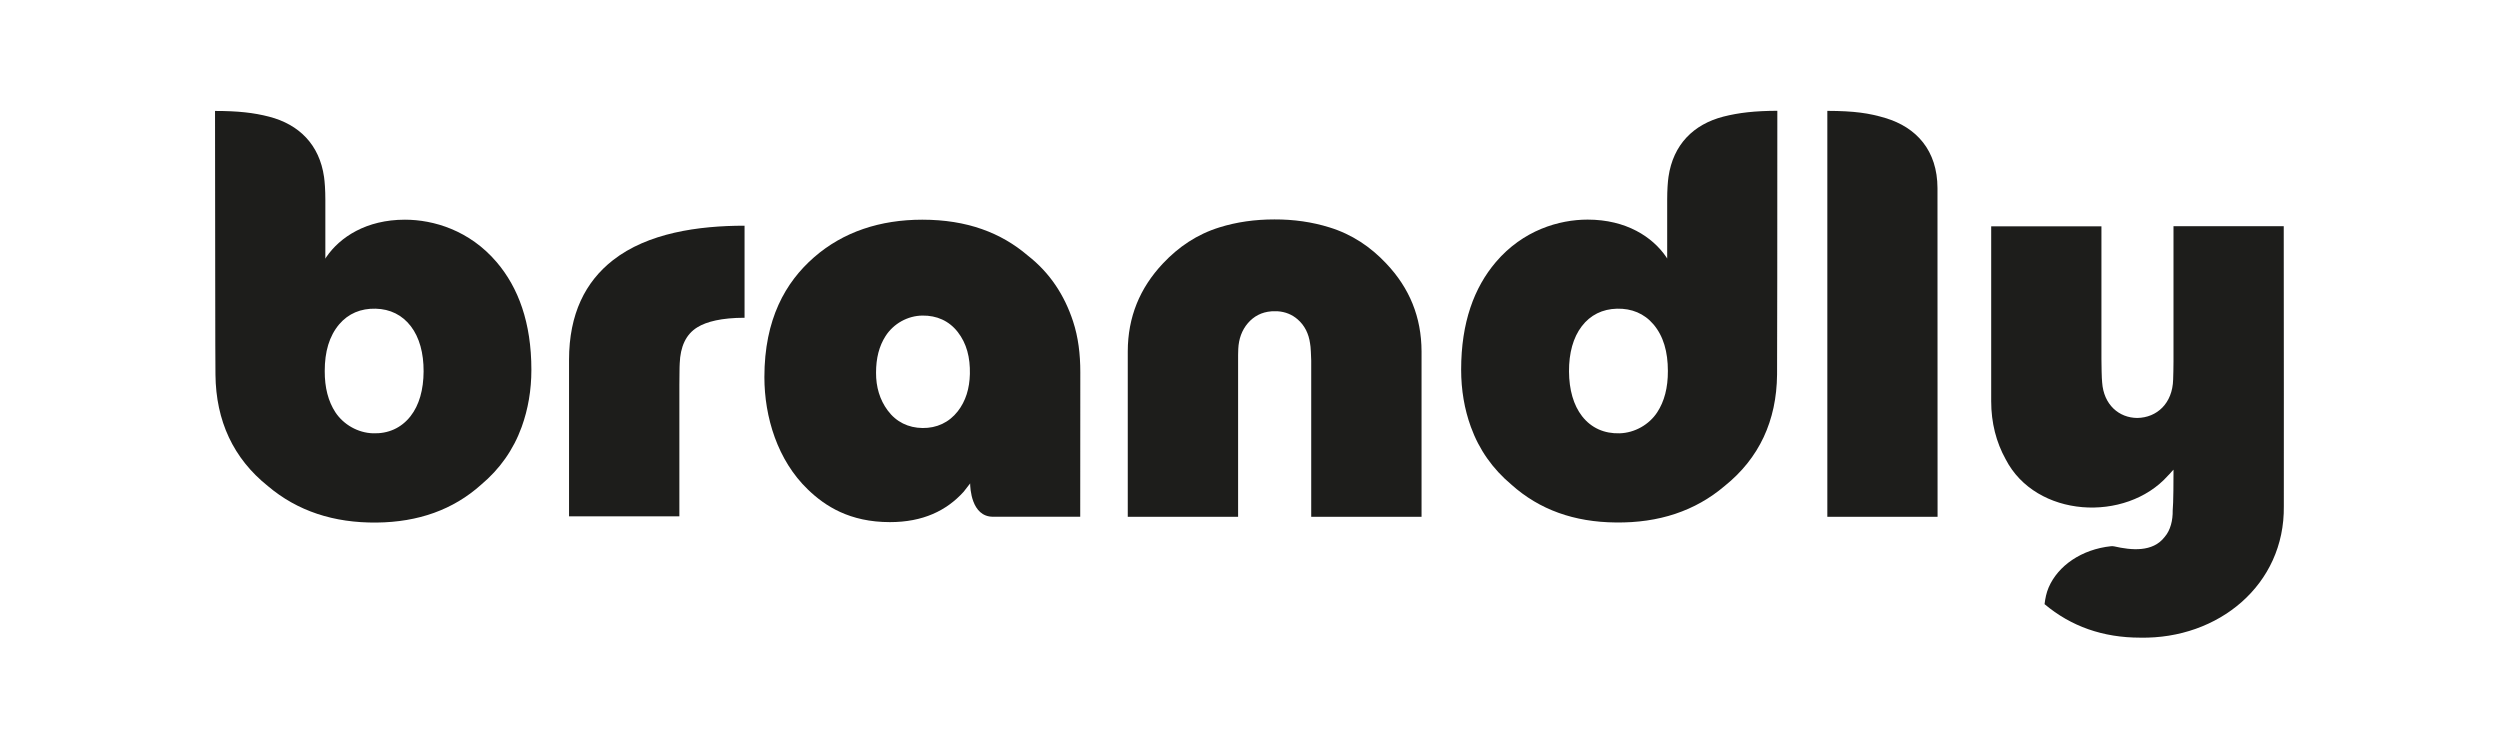
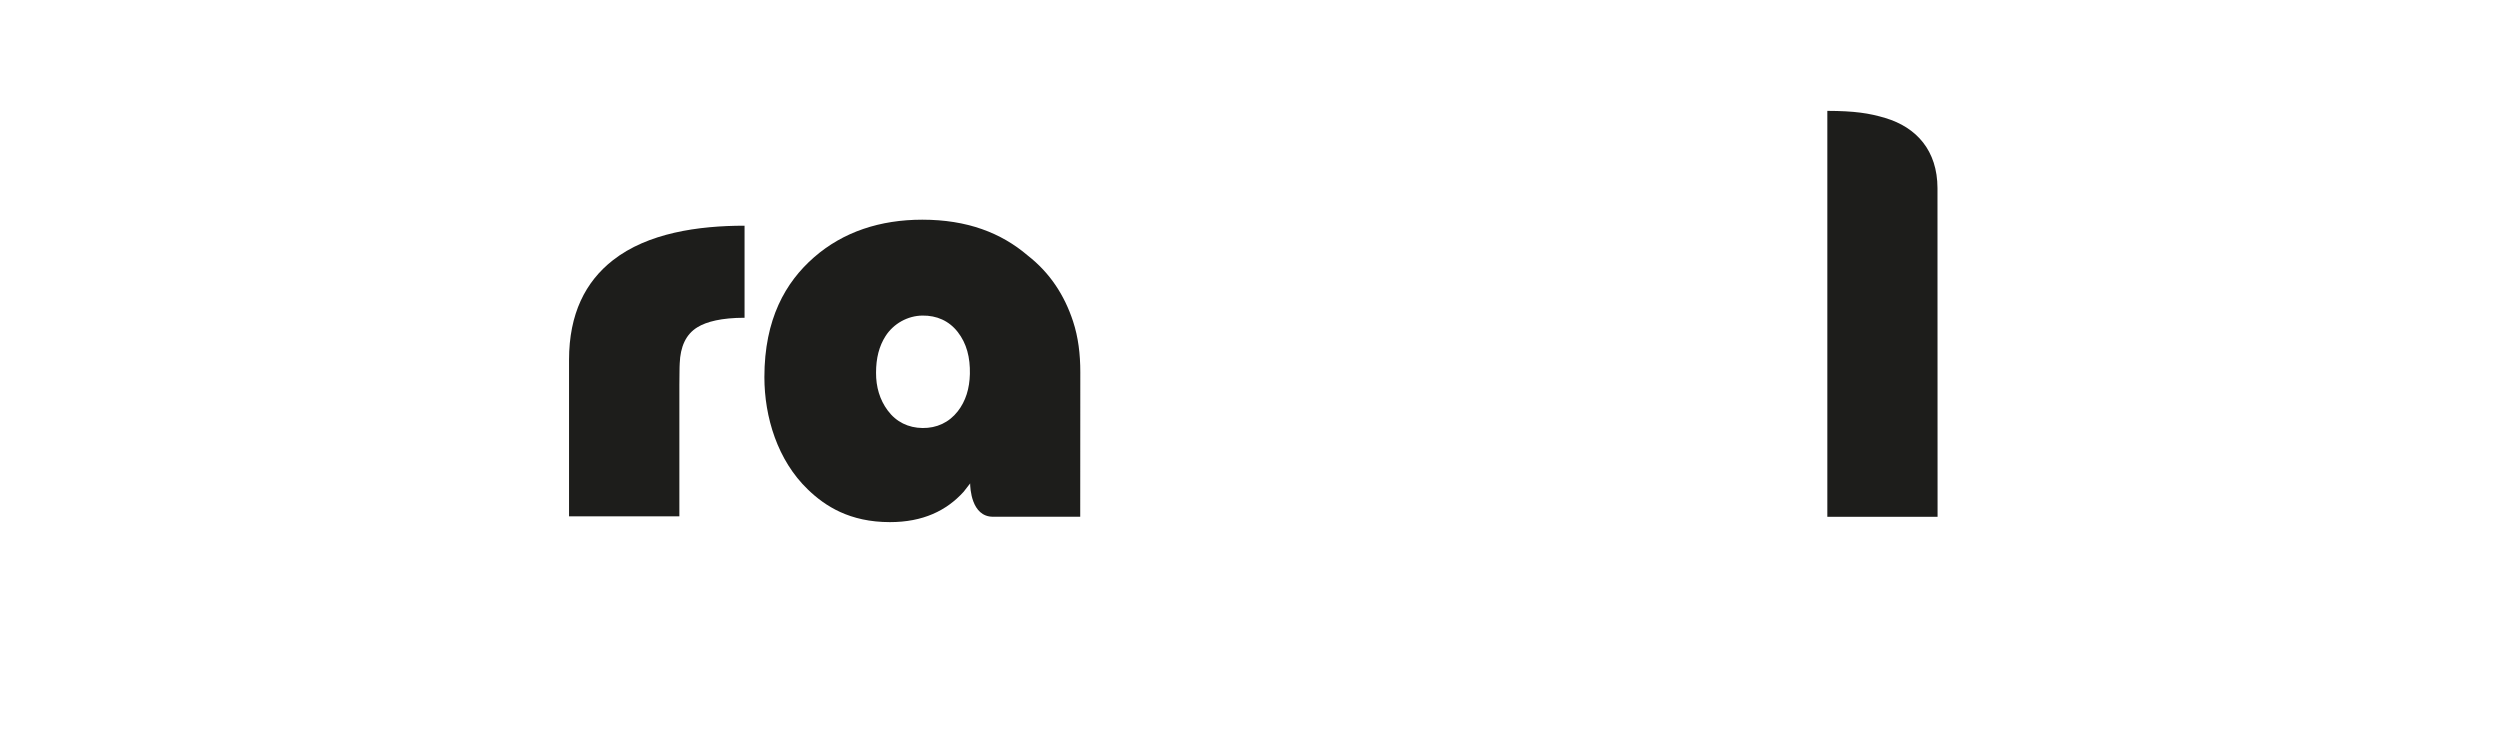
<svg xmlns="http://www.w3.org/2000/svg" width="179" height="54" viewBox="0 0 179 54" fill="none">
-   <path d="M123.398 8.348C121.245 8.904 119.799 10.357 119.464 12.661C119.414 13.015 119.37 13.583 119.37 14.303C119.37 14.55 119.37 18.307 119.37 18.515C119.351 18.484 119.325 18.439 119.306 18.408C118.328 16.968 116.44 15.724 113.674 15.724C111.628 15.724 109.045 16.482 107.1 18.768C105.553 20.587 104.618 23.081 104.618 26.472C104.618 27.924 104.852 29.295 105.313 30.564C105.906 32.2 106.879 33.576 108.218 34.7C110.219 36.494 112.714 37.384 115.694 37.409C118.763 37.447 121.371 36.595 123.487 34.795C125.956 32.812 127.206 30.128 127.238 26.819C127.25 26.39 127.257 14.941 127.257 7.932C125.628 7.938 124.497 8.071 123.398 8.348ZM118.656 29.522C118.081 30.4 117.052 30.993 115.966 31.025C114.88 31.056 113.939 30.652 113.276 29.8C112.663 29.011 112.348 27.905 112.341 26.592C112.335 25.279 112.638 24.167 113.251 23.365C113.869 22.55 114.741 22.127 115.776 22.102C116.831 22.077 117.728 22.449 118.384 23.22C119.104 24.066 119.42 25.19 119.42 26.56C119.426 27.76 119.168 28.739 118.656 29.522Z" fill="#1D1D1B" />
-   <path d="M15.427 26.825C15.459 30.14 16.709 32.824 19.178 34.801C21.294 36.594 23.902 37.447 26.971 37.415C29.945 37.384 32.446 36.499 34.447 34.706C35.786 33.582 36.759 32.205 37.352 30.57C37.813 29.294 38.047 27.93 38.047 26.478C38.047 23.093 37.112 20.592 35.565 18.774C33.62 16.488 31.037 15.73 28.991 15.73C26.232 15.73 24.337 16.974 23.358 18.414C23.333 18.445 23.314 18.49 23.295 18.521C23.295 18.313 23.295 14.556 23.295 14.309C23.295 13.583 23.251 13.021 23.201 12.667C22.872 10.362 21.42 8.91 19.267 8.354C18.168 8.07 17.037 7.944 15.396 7.944C15.408 14.947 15.408 26.389 15.427 26.825ZM23.251 26.56C23.251 25.19 23.567 24.072 24.287 23.219C24.944 22.449 25.834 22.076 26.895 22.102C27.93 22.127 28.802 22.55 29.421 23.365C30.033 24.167 30.336 25.284 30.33 26.591C30.324 27.905 30.014 29.01 29.395 29.799C28.726 30.652 27.791 31.062 26.705 31.024C25.625 30.993 24.596 30.399 24.015 29.522C23.504 28.739 23.245 27.76 23.251 26.56Z" fill="#1D1D1B" />
  <path d="M43.888 18.629C41.918 20.17 40.743 22.468 40.743 25.771C40.743 26.036 40.743 32.06 40.743 36.967C43.237 36.967 46.149 36.967 48.643 36.967C48.643 32.648 48.643 27.627 48.643 27.552C48.649 27.419 48.649 26.143 48.668 26.017C48.712 24.83 49.104 23.939 49.931 23.434C50.582 23.03 51.668 22.752 53.31 22.752V16.16C49.982 16.16 46.376 16.684 43.888 18.629Z" fill="#1D1D1B" />
-   <path d="M101.783 25.164C101.776 22.702 100.924 20.63 99.257 18.869C98.133 17.675 96.807 16.778 95.184 16.279C93.946 15.894 92.632 15.705 91.243 15.711C89.86 15.711 88.547 15.894 87.316 16.279C85.705 16.778 84.385 17.675 83.261 18.869C81.607 20.63 80.754 22.695 80.748 25.164C80.748 25.297 80.748 31.808 80.748 37.005H88.648C88.648 32.035 88.648 25.67 88.648 25.411C88.648 25.335 88.654 25.057 88.66 24.981C88.692 24.268 88.919 23.636 89.349 23.137C89.772 22.645 90.334 22.342 91.035 22.291C91.047 22.291 91.06 22.285 91.073 22.285C91.205 22.279 91.338 22.279 91.464 22.285C92.039 22.323 92.519 22.525 92.91 22.866C93.409 23.295 93.706 23.889 93.801 24.59C93.851 24.779 93.877 25.6 93.883 25.815C93.883 26.067 93.883 32.098 93.883 37.005H101.783C101.783 31.808 101.783 25.297 101.783 25.164Z" fill="#1D1D1B" />
  <path d="M138.724 13.469C138.718 10.786 137.228 9.118 134.986 8.449C133.836 8.102 132.776 7.944 130.837 7.938C130.837 15.724 130.837 30.039 130.837 37.005H138.73C138.724 28.259 138.724 13.873 138.724 13.469Z" fill="#1D1D1B" />
  <path d="M77.35 26.636C77.35 25.361 77.205 24.148 76.832 23.012C76.22 21.142 75.172 19.532 73.593 18.301C71.68 16.665 69.242 15.73 66.034 15.73C63.028 15.73 60.376 16.596 58.286 18.421C56.24 20.208 54.73 22.847 54.73 27.002C54.73 29.85 55.665 32.957 57.85 35.054C59.075 36.235 60.837 37.384 63.717 37.384C66.085 37.384 67.771 36.563 68.996 35.212C69.147 35.029 69.305 34.82 69.463 34.612C69.463 34.909 69.539 36.999 71.099 36.999H77.344C77.35 34.403 77.35 27.23 77.35 26.636ZM68.579 29.446C67.947 30.255 67.063 30.659 66.053 30.646C65.036 30.634 64.165 30.21 63.559 29.389C62.99 28.625 62.719 27.703 62.725 26.687C62.725 25.638 62.946 24.78 63.407 24.06C63.982 23.169 64.986 22.607 66.047 22.595C67.063 22.582 67.947 22.967 68.573 23.769C69.217 24.596 69.469 25.601 69.444 26.775C69.419 27.823 69.147 28.714 68.579 29.446Z" fill="#1D1D1B" />
-   <path d="M163.522 36.235C163.535 35.976 163.516 21.862 163.516 16.198H155.622V25.916C155.622 26.169 155.609 27.002 155.597 27.179C155.553 28.884 154.435 29.901 153.033 29.926C151.72 29.92 150.621 28.979 150.513 27.375C150.482 27.16 150.463 26.068 150.463 25.714C150.463 25.714 150.463 20.58 150.463 16.204H142.569V28.726C142.569 30.273 142.929 31.663 143.605 32.882C145.765 37.081 152.206 37.441 155.231 34.05C155.319 33.968 155.401 33.873 155.483 33.778C155.515 33.747 155.597 33.658 155.622 33.627C155.622 33.671 155.622 33.867 155.622 33.911C155.628 34.107 155.616 36.115 155.565 36.55C155.578 37.232 155.414 37.965 154.984 38.451C154.138 39.556 152.597 39.398 151.379 39.121C151.284 39.102 151.214 39.102 151.157 39.108C149.042 39.329 147.35 40.504 146.68 42.07C146.522 42.442 146.44 42.84 146.39 43.257C148.291 44.854 150.577 45.656 153.241 45.656C158.824 45.764 163.598 41.886 163.522 36.235Z" fill="#1D1D1B" />
</svg>